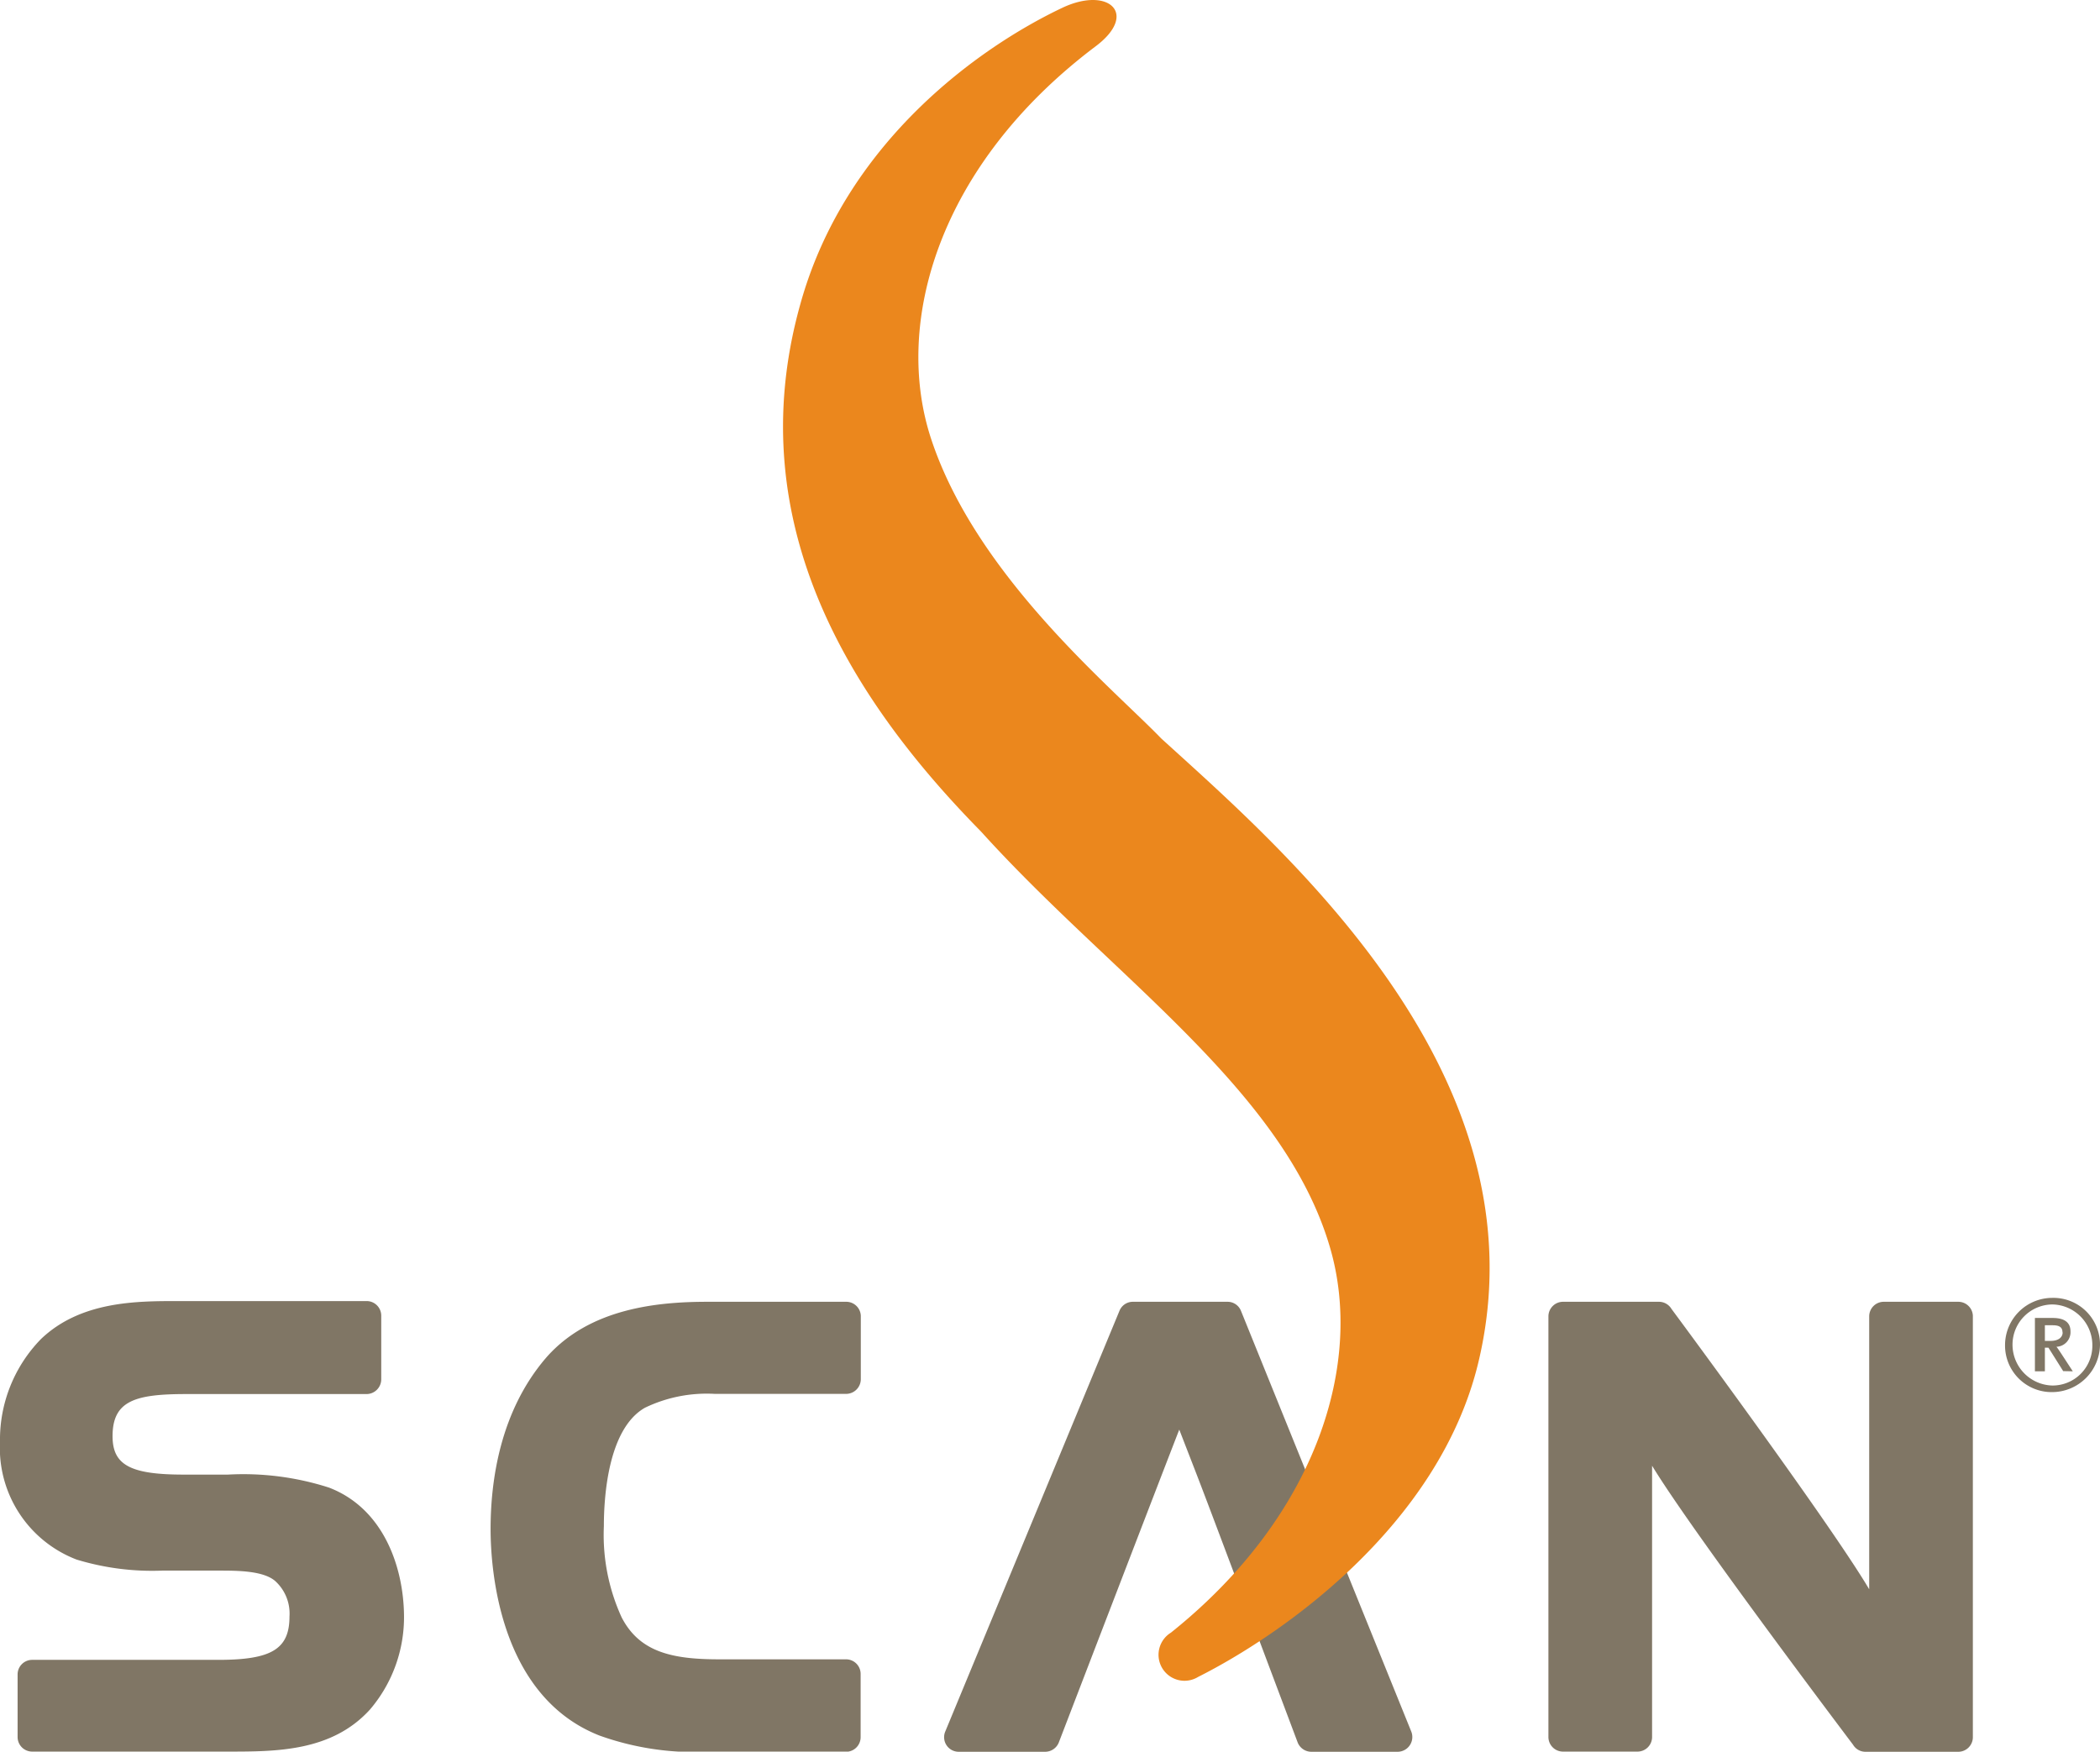
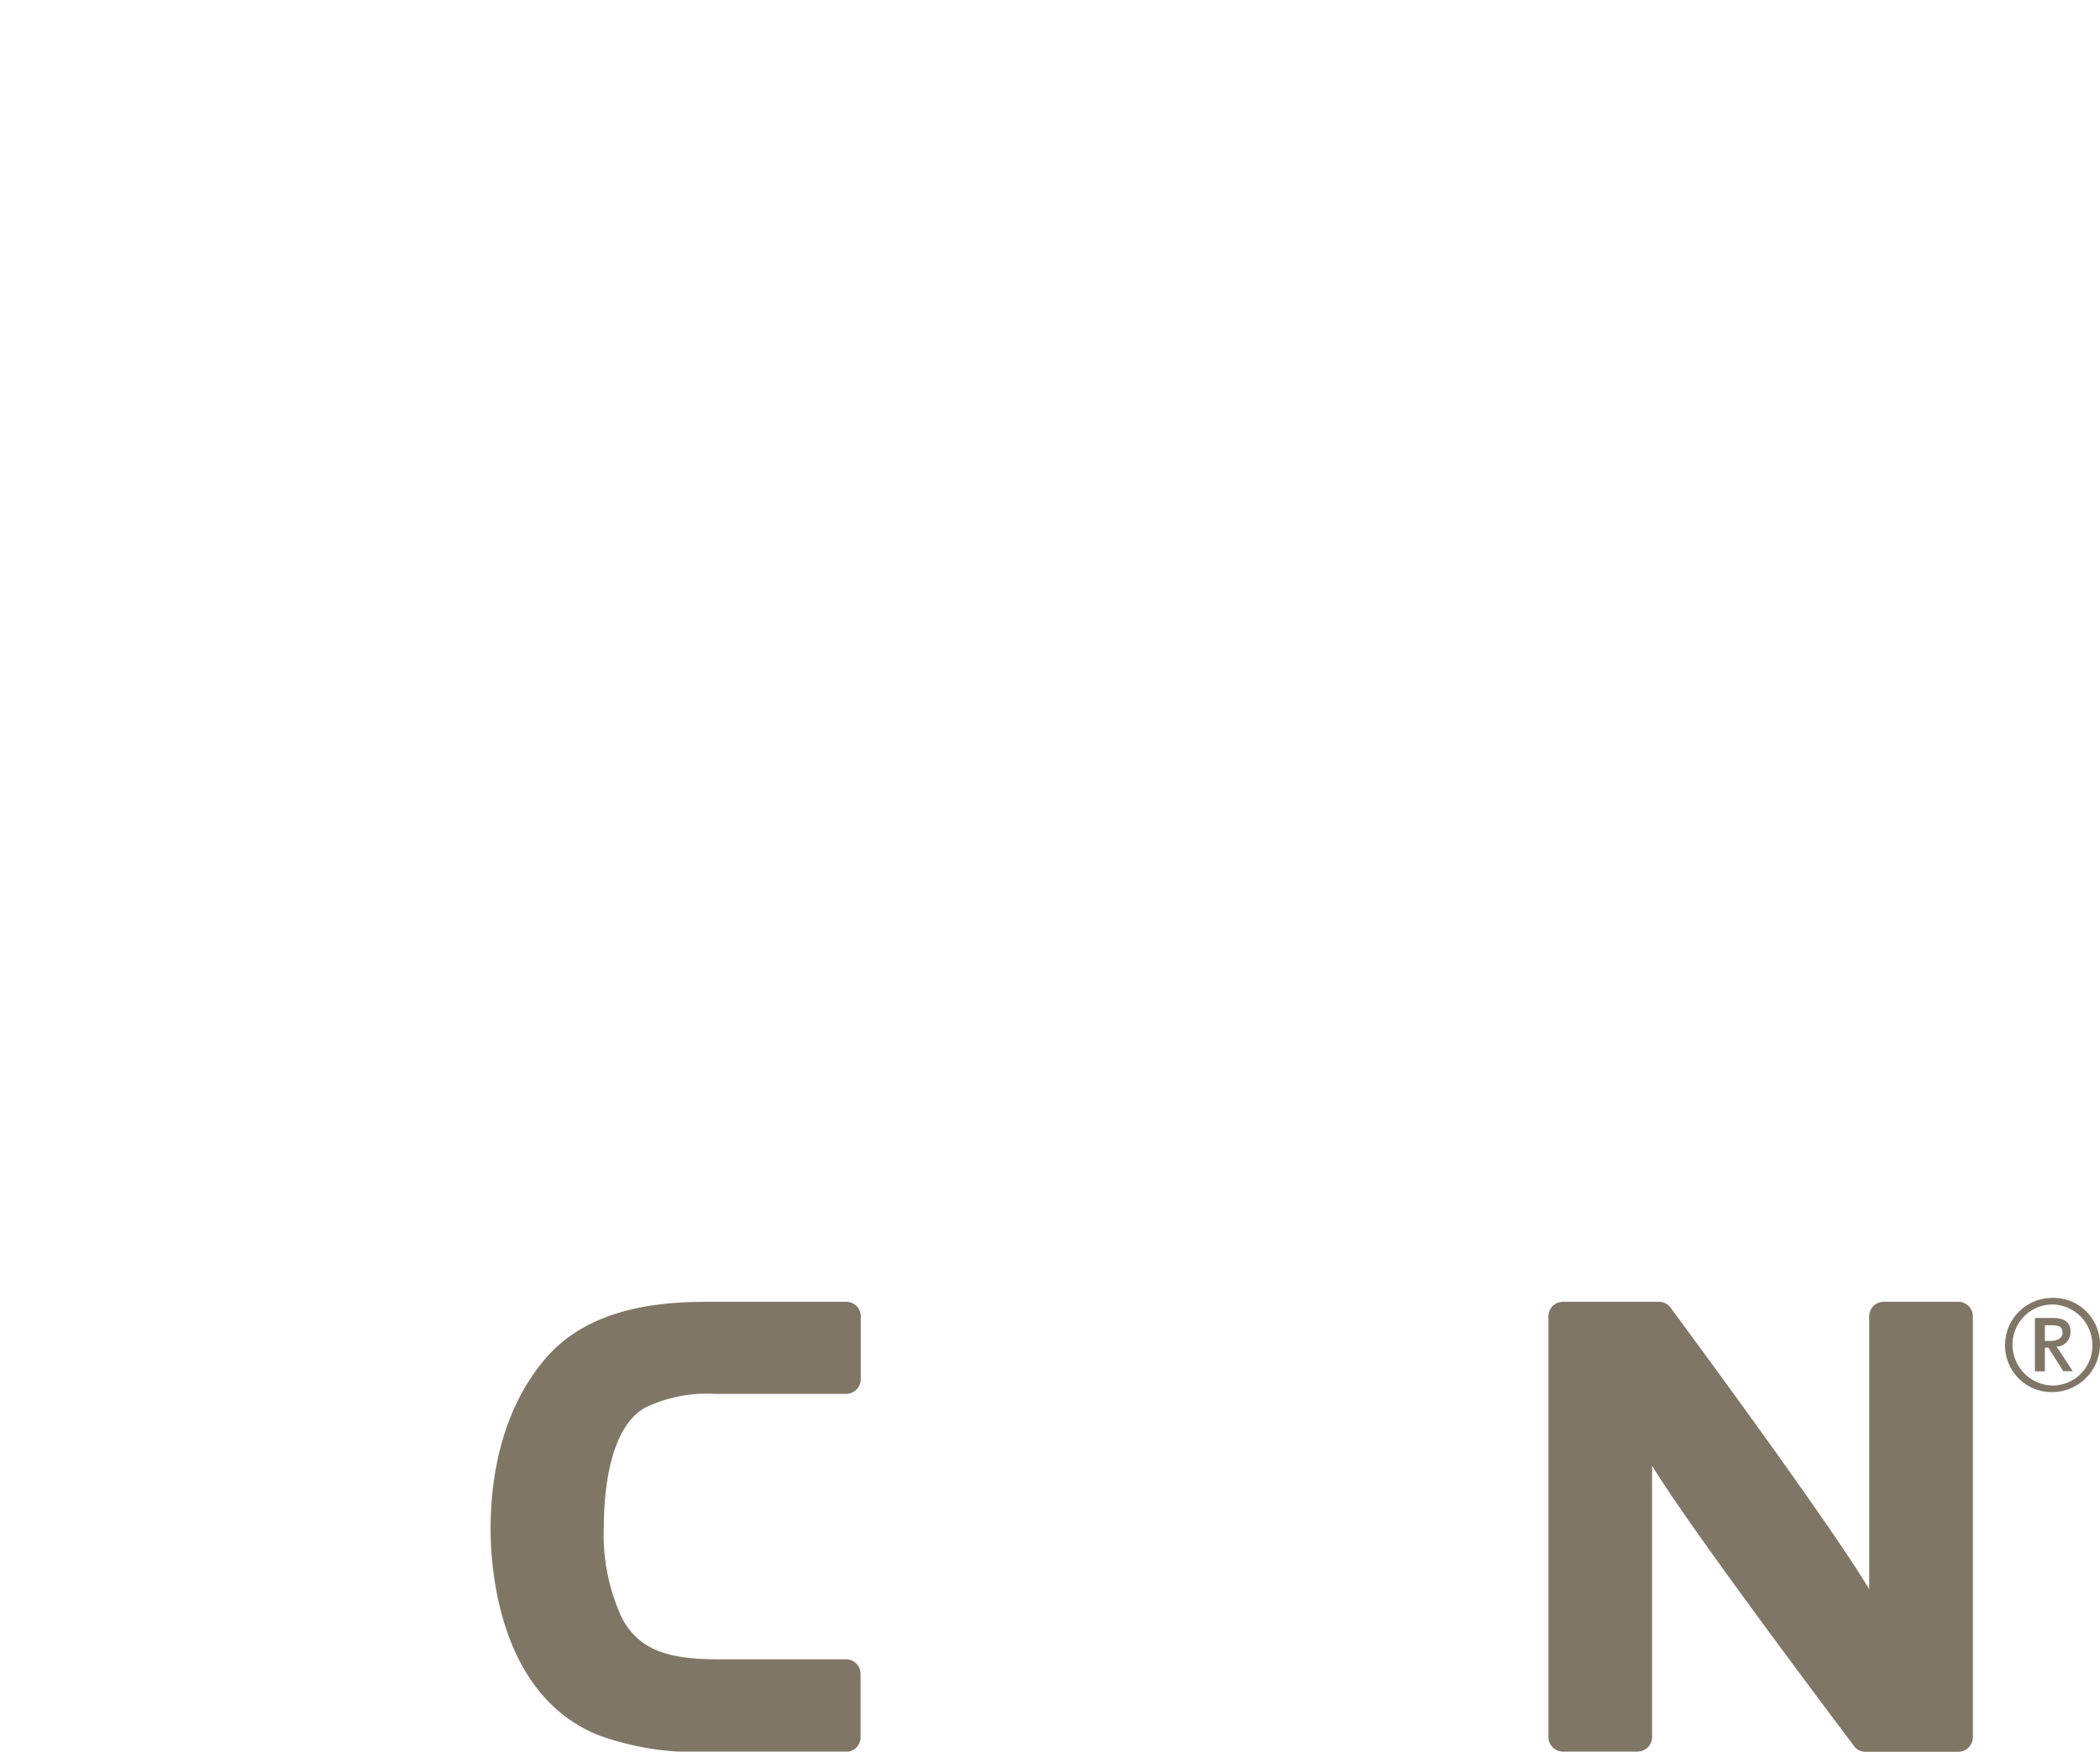
<svg xmlns="http://www.w3.org/2000/svg" width="118.1" height="98.52" viewBox="0 0 118.1 98.52">
  <defs>
    <style>.a{fill:#807665;}.b{fill:#eb871d;}</style>
  </defs>
  <title>アセット 3</title>
-   <path class="a" d="M18.5,83.67a15.75,15.75,0,0,0-5.68-.73H10.33c-3,0-4-.54-4-2.16,0-2,1.28-2.37,4.14-2.37H20.62a.83.83,0,0,0,.82-.82V74a.82.82,0,0,0-.82-.82H10c-2.31,0-5.47,0-7.7,2.14A8.1,8.1,0,0,0,0,81.1a6.72,6.72,0,0,0,4.31,6.62,14.6,14.6,0,0,0,4.82.62h3.19c1,0,2.47,0,3.15.58a2.47,2.47,0,0,1,.81,2c0,1.83-1,2.44-4,2.44H1.81a.82.82,0,0,0-.82.82V97.7a.82.82,0,0,0,.82.82h11c2.74,0,5.85,0,8-2.37h0a8,8,0,0,0,1.91-5.34C22.68,88.14,21.58,84.85,18.5,83.67Z" />
  <path class="a" d="M47.57,73.22H39.8c-2.73,0-6.64.33-9.1,3.16-2.57,3-3.11,6.88-3.11,9.62,0,2.16.44,9.39,6.13,11.62a15.87,15.87,0,0,0,6.08.91h7.77a.82.82,0,0,0,.83-.82V94.15a.82.82,0,0,0-.83-.82H40.44c-2.63,0-4.47-.4-5.48-2.36a11.13,11.13,0,0,1-1-5.12c0-1.61.22-5.48,2.31-6.67a8,8,0,0,1,3.93-.78h7.38a.83.83,0,0,0,.83-.82V74A.82.82,0,0,0,47.57,73.22Z" />
  <path class="a" d="M110.13,73.22h-4.19a.82.82,0,0,0-.82.82V89.39C102.87,85.59,94,73.62,94,73.62a.82.82,0,0,0-.7-.4H87.91a.82.82,0,0,0-.83.82V97.7a.82.82,0,0,0,.83.82h4.18a.82.82,0,0,0,.82-.82V82.44c2.26,3.73,11.3,15.69,11.3,15.69a.81.81,0,0,0,.7.4h5.22a.82.82,0,0,0,.82-.82V74A.82.82,0,0,0,110.13,73.22Z" />
-   <path class="a" d="M69.79,73.73a.81.81,0,0,0-.76-.51H63.71a.81.81,0,0,0-.75.5L53.16,97.39a.82.82,0,0,0,.76,1.14h4.86a.83.83,0,0,0,.76-.51s5.92-15.41,6.78-17.61c1.64,4.24.42,1,6.66,17.6a.83.83,0,0,0,.77.52H78.6a.83.83,0,0,0,.77-1.13Z" />
-   <path class="b" d="M65.3,41.53c-2.78-2.88-10.42-9.15-12.95-16.89-2.11-6.47.41-15.34,9.22-22C64.08.79,62.35-.8,59.74.44,55.1,2.64,47.52,8,45,17.14c-3.52,12.6,3.23,22.57,10.17,29.63,7.37,8.16,17,14.5,19.61,23.34,1.94,6.52-.69,15.13-8.93,21.72a1.46,1.46,0,0,0,1.53,2.49C72,92,80.92,85.86,83.14,76.63,87,60.5,72.23,47.84,65.3,41.53Z" />
  <path class="a" d="M115.42,73a2.66,2.66,0,0,0-2.66,2.65,2.62,2.62,0,0,0,2.66,2.65,2.7,2.7,0,0,0,2.68-2.65A2.62,2.62,0,0,0,115.42,73m0,.37a2.29,2.29,0,0,1,2.25,2.31,2.24,2.24,0,0,1-2.25,2.25,2.3,2.3,0,0,1-2.24-2.31,2.26,2.26,0,0,1,2.24-2.25m1.15,3.76-.62-.95c-.12-.18-.23-.35-.3-.43a.82.82,0,0,0,.79-.87c0-.45-.28-.75-1-.75h-1v3H115V75.8h.2l.83,1.32ZM116,74.94c0,.25-.2.48-.68.48H115v-.88h.44c.37,0,.55.11.55.4" />
</svg>